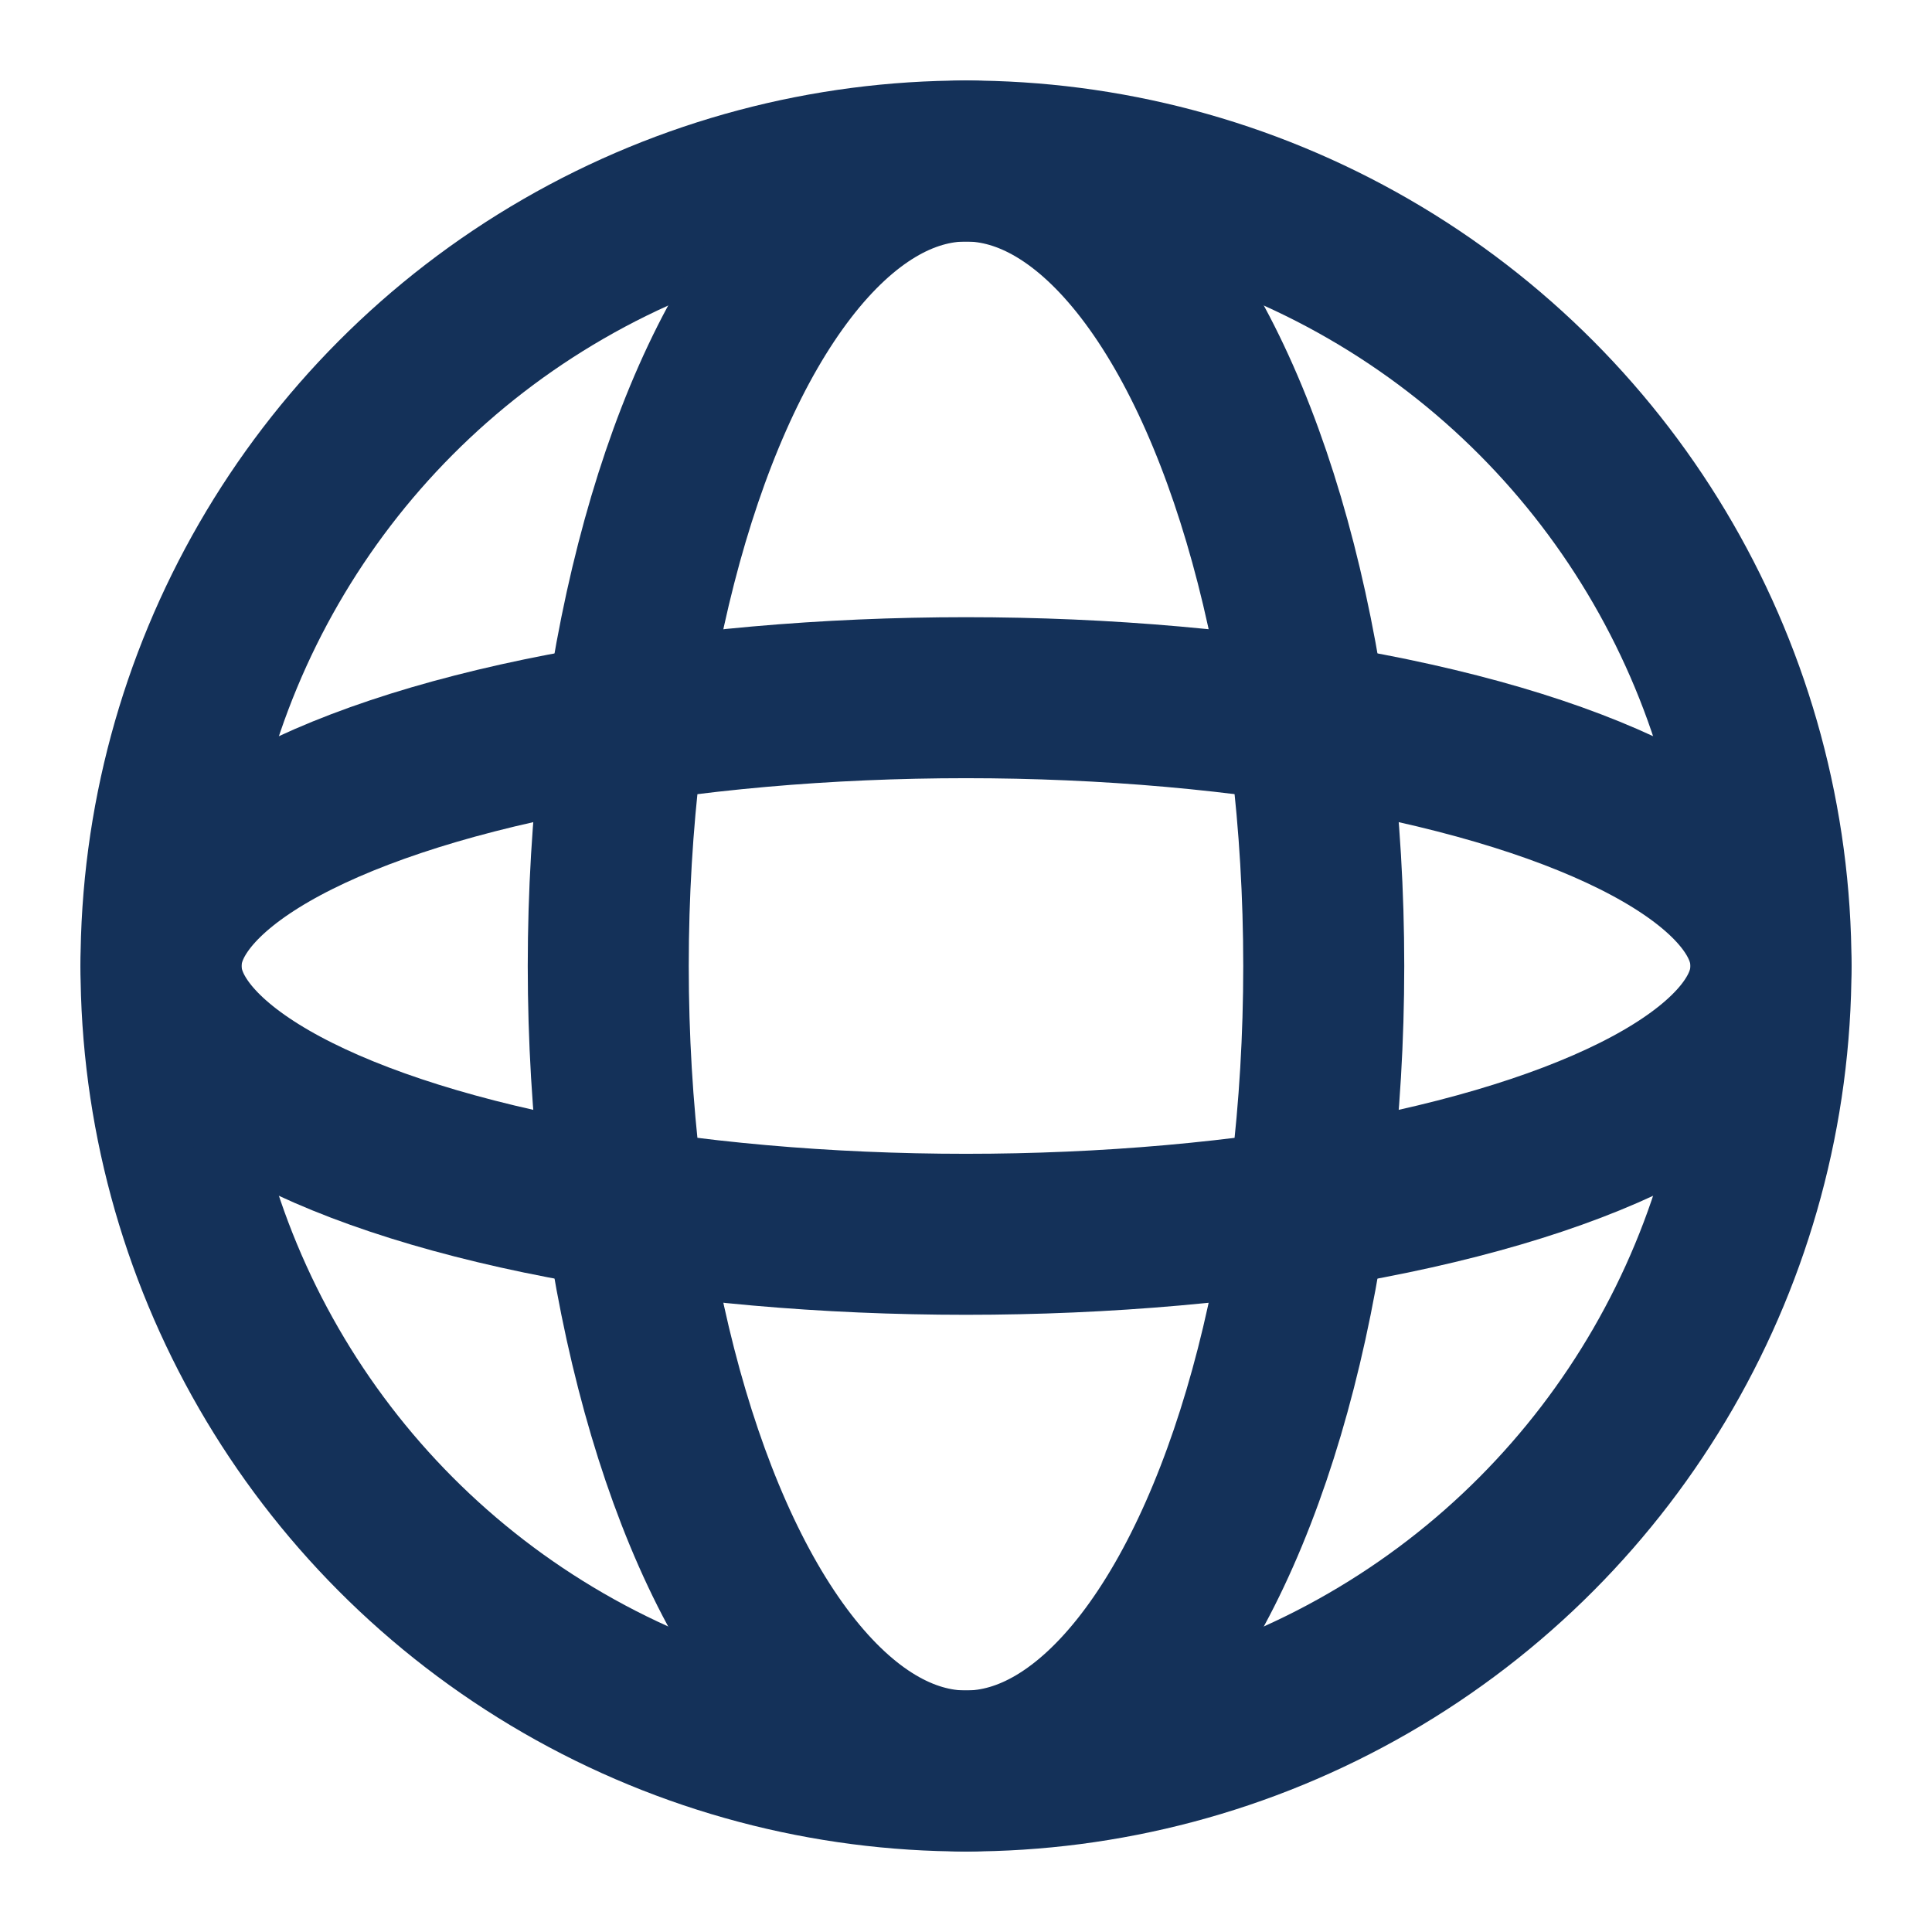
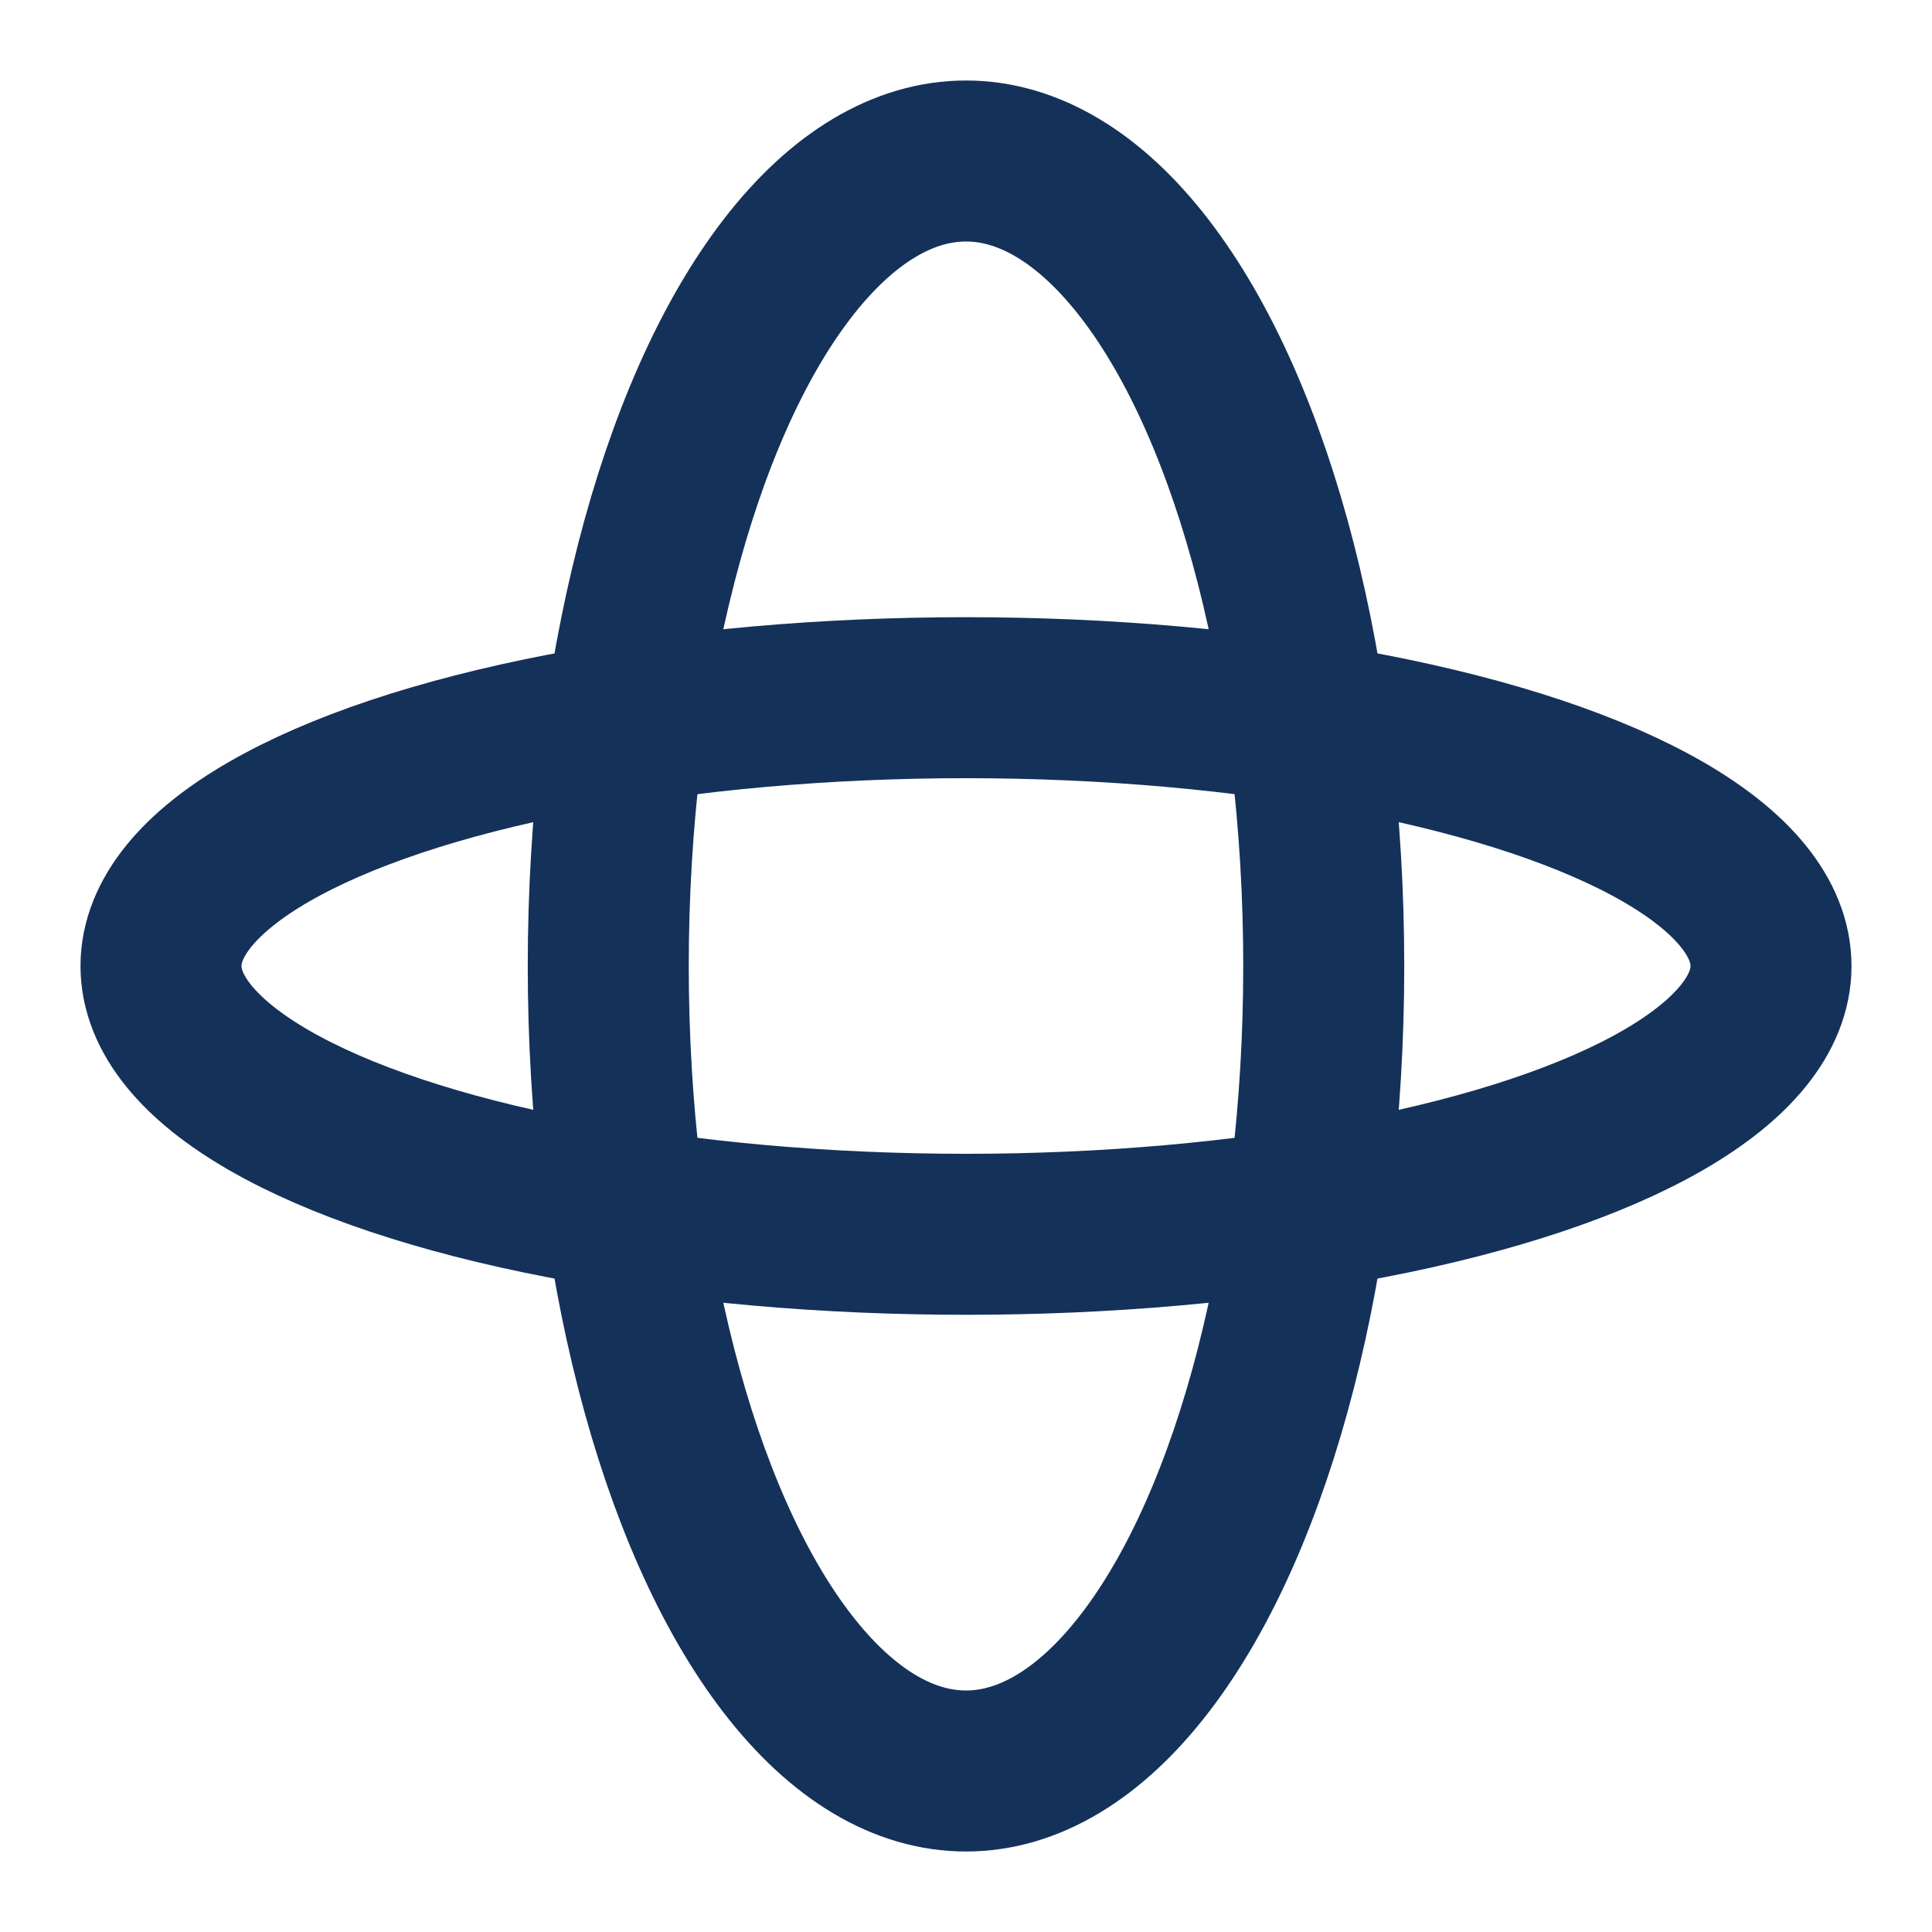
<svg xmlns="http://www.w3.org/2000/svg" width="24" height="24" viewBox="0 0 24 24" fill="none">
-   <circle cx="12" cy="12" r="10" stroke="#143159" stroke-width="2" />
  <ellipse cx="12" cy="12" rx="4.444" ry="10" stroke="#143159" stroke-width="2" />
  <ellipse cx="12" cy="12" rx="10" ry="3.333" stroke="#143159" stroke-width="2" />
</svg>